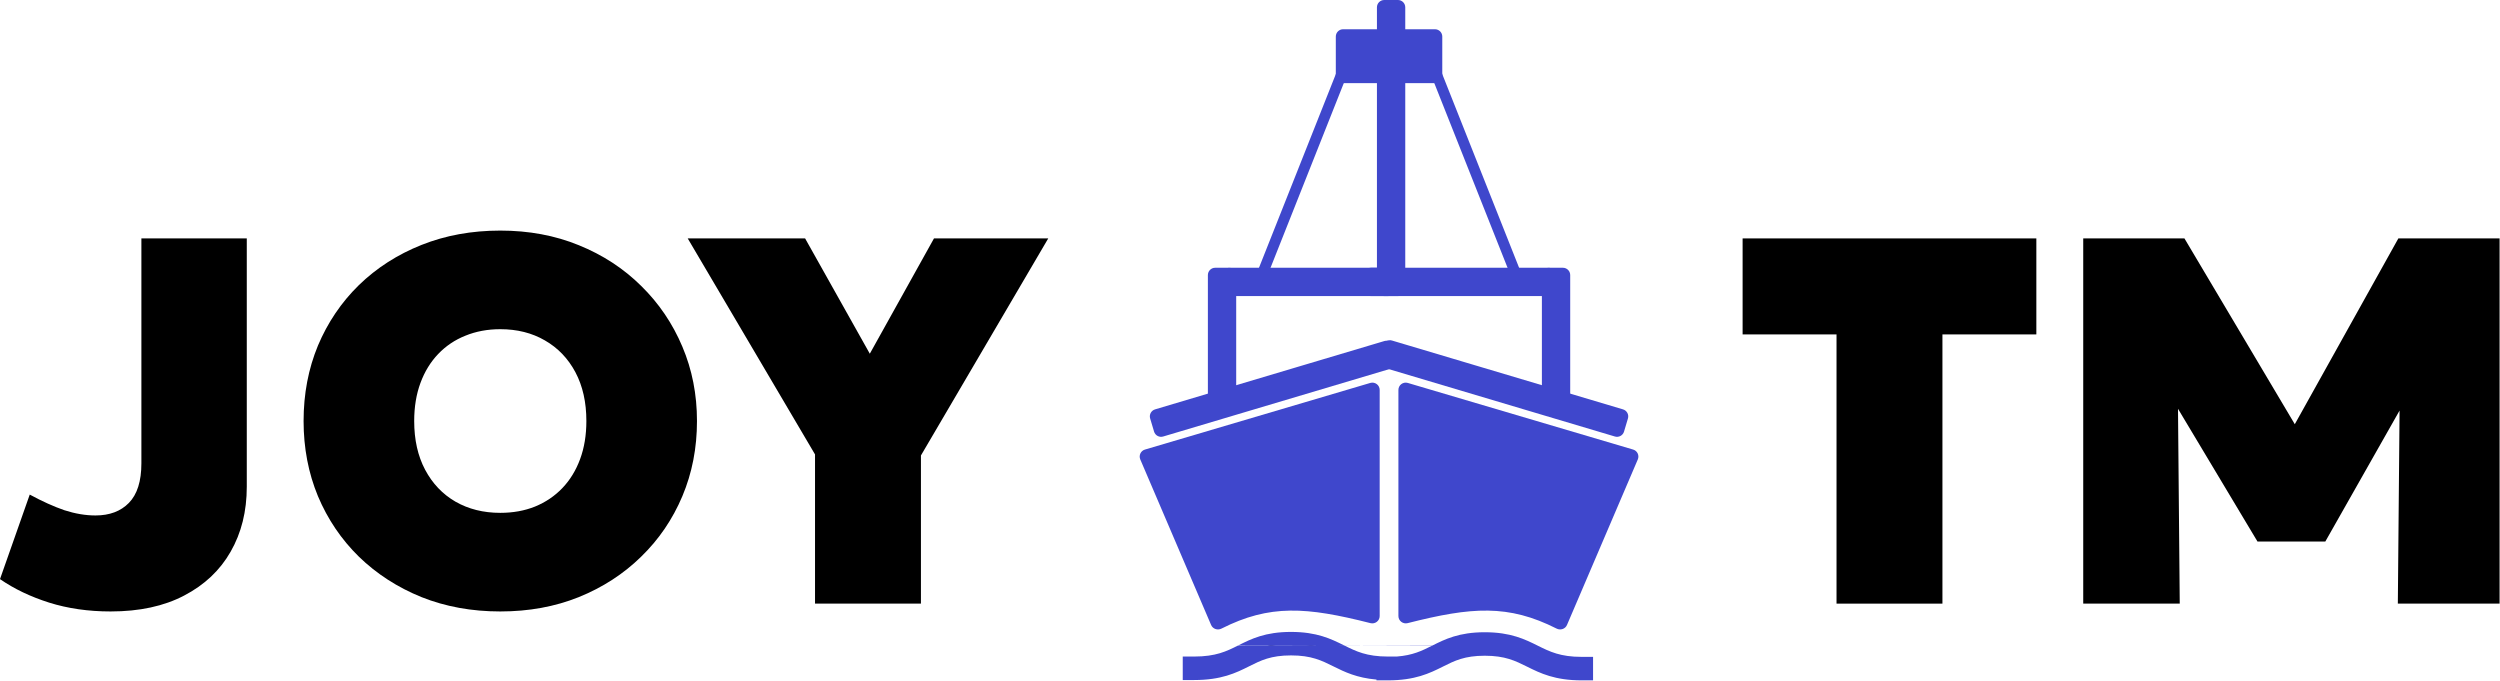
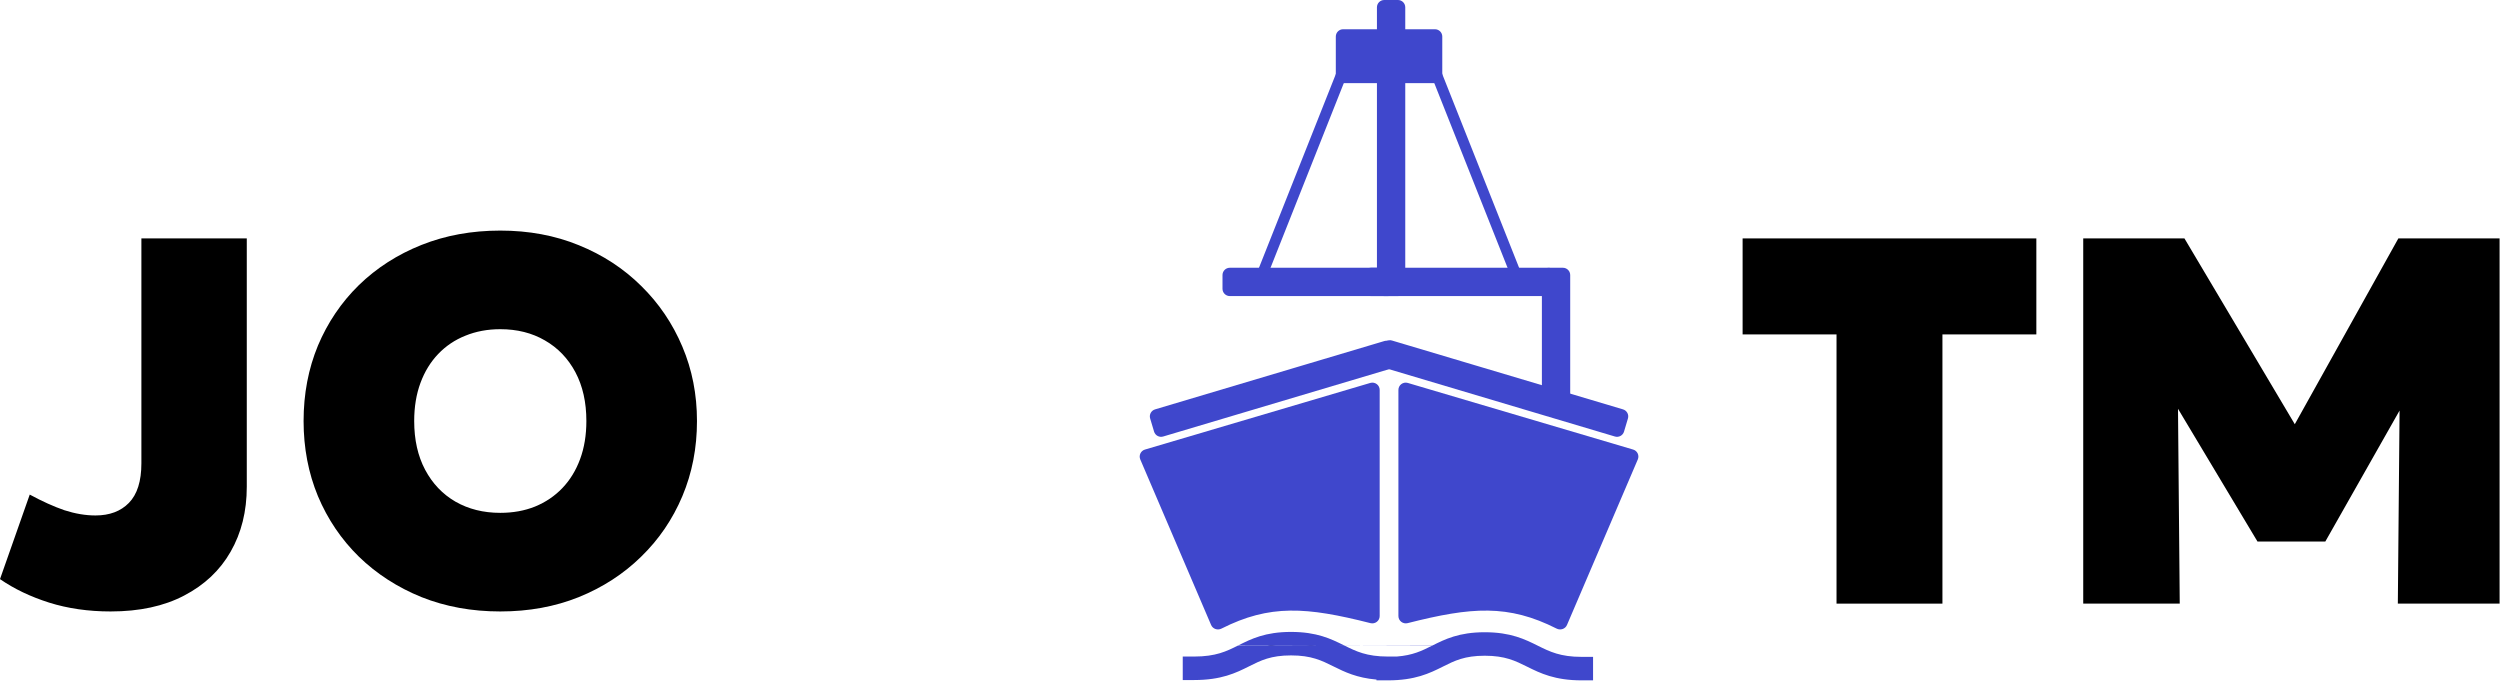
<svg xmlns="http://www.w3.org/2000/svg" width="2875" height="783" viewBox="0 0 2875 783" fill="none">
  <path d="M1591.88 340.495C1587.24 340.495 1583.48 336.731 1583.48 332.088L1583.48 8.407C1583.48 3.764 1587.24 -0 1591.88 -0L1607.65 -0C1612.29 -0 1616.05 3.764 1616.05 8.407L1616.05 332.088C1616.05 336.731 1612.29 340.495 1607.65 340.495L1591.88 340.495Z" fill="#3F47CC" />
  <path d="M1311.33 528.365C1309.35 523.739 1311.85 518.422 1316.67 516.995L1575.84 440.369C1581.22 438.776 1586.63 442.813 1586.63 448.431V708.449C1586.63 713.96 1581.39 717.97 1576.05 716.614C1502.36 697.898 1460.28 694.802 1404.62 722.913C1400.19 725.149 1394.72 723.284 1392.77 718.723L1311.33 528.365Z" fill="#3F47CC" />
  <path d="M1322.67 481.242C1321.35 476.792 1323.88 472.109 1328.33 470.783L1592.02 392.197C1596.47 390.871 1601.15 393.403 1602.47 397.853L1606.97 412.947C1608.3 417.397 1605.77 422.079 1601.32 423.405L1337.63 501.991C1333.18 503.317 1328.5 500.785 1327.17 496.335L1322.67 481.242Z" fill="#3F47CC" />
-   <path d="M1413.23 307.918C1417.87 307.918 1421.63 311.682 1421.63 316.325L1421.63 461.351C1421.63 465.994 1417.87 469.758 1413.23 469.758L1397.46 469.758C1392.82 469.758 1389.06 465.994 1389.06 461.351L1389.06 316.325C1389.06 311.682 1392.82 307.918 1397.46 307.918L1413.23 307.918Z" fill="#3F47CC" />
  <path d="M1604.49 332.088C1604.49 336.731 1600.73 340.495 1596.09 340.495L1414.28 340.495C1409.64 340.495 1405.87 336.731 1405.87 332.088L1405.87 316.324C1405.87 311.681 1409.64 307.917 1414.28 307.917L1596.09 307.917C1600.73 307.917 1604.49 311.681 1604.49 316.324L1604.49 332.088Z" fill="#3F47CC" />
  <path d="M1448.58 322.784C1445.41 321.527 1443.86 317.939 1445.12 314.771L1543.16 67.653C1544.42 64.485 1548.01 62.935 1551.18 64.192V64.192C1554.34 65.449 1555.89 69.037 1554.64 72.205L1456.59 319.323C1455.34 322.491 1451.75 324.041 1448.58 322.784V322.784Z" fill="#3F47CC" />
  <path d="M1544.59 95.633C1539.95 95.633 1536.18 91.869 1536.18 87.225L1536.18 42.036C1536.18 37.393 1539.95 33.629 1544.59 33.629L1590.83 33.629C1595.47 33.629 1599.24 37.393 1599.24 42.036L1599.24 87.225C1599.24 91.869 1595.47 95.633 1590.83 95.633L1544.59 95.633Z" fill="#3F47CC" />
  <path d="M1883.47 528.365C1885.45 523.739 1882.95 518.422 1878.13 516.995L1618.96 440.369C1613.58 438.776 1608.17 442.813 1608.17 448.431V708.449C1608.17 713.96 1613.41 717.97 1618.75 716.614C1692.44 697.898 1734.52 694.802 1790.18 722.913C1794.61 725.149 1800.08 723.284 1802.03 718.723L1883.47 528.365Z" fill="#3F47CC" />
  <path d="M1872.13 481.242C1873.45 476.792 1870.92 472.109 1866.47 470.783L1600.74 391.589C1596.29 390.263 1591.61 392.795 1590.28 397.245L1585.79 412.339C1584.46 416.789 1586.99 421.471 1591.44 422.797L1857.17 501.991C1861.62 503.317 1866.3 500.785 1867.63 496.335L1872.13 481.242Z" fill="#3F47CC" />
  <path d="M1781.57 307.918C1776.93 307.918 1773.17 311.682 1773.17 316.325L1773.17 461.351C1773.17 465.994 1776.93 469.758 1781.57 469.758L1797.34 469.758C1801.98 469.758 1805.74 465.994 1805.74 461.351L1805.74 316.325C1805.74 311.682 1801.98 307.918 1797.34 307.918L1781.57 307.918Z" fill="#3F47CC" />
  <path d="M1568.24 332.088C1568.24 336.731 1572 340.495 1576.64 340.495L1780.52 340.495C1785.16 340.495 1788.93 336.731 1788.93 332.088L1788.93 316.324C1788.93 311.681 1785.16 307.917 1780.52 307.917L1576.64 307.917C1572 307.917 1568.24 311.681 1568.24 316.324L1568.24 332.088Z" fill="#3F47CC" />
  <path d="M1746.22 322.784C1749.39 321.527 1750.94 317.939 1749.68 314.771L1651.64 67.653C1650.38 64.485 1646.79 62.935 1643.62 64.192V64.192C1640.46 65.449 1638.91 69.037 1640.16 72.205L1738.21 319.323C1739.46 322.491 1743.05 324.041 1746.22 322.784V322.784Z" fill="#3F47CC" />
  <path d="M1650.21 95.633C1654.85 95.633 1658.62 91.869 1658.62 87.225L1658.62 42.036C1658.62 37.393 1654.85 33.629 1650.21 33.629L1603.97 33.629C1599.32 33.629 1595.56 37.393 1595.56 42.036L1595.56 87.225C1595.56 91.869 1599.32 95.633 1603.97 95.633L1650.21 95.633Z" fill="#3F47CC" />
  <path fill-rule="evenodd" clip-rule="evenodd" d="M1373.29 768.903C1401.57 768.903 1416.13 761.767 1430.28 754.673L1430.78 754.422C1444.71 747.434 1458.38 740.579 1484.69 740.579C1511.13 740.579 1525.06 747.501 1539.19 754.523L1539.49 754.673C1553.77 761.765 1568.33 768.903 1596.09 768.902L1596.09 769.272C1624.37 769.273 1638.93 762.136 1653.08 755.042L1653.58 754.791C1667.51 747.804 1681.17 740.949 1707.48 740.949C1733.92 740.949 1747.85 747.87 1761.98 754.892L1762.29 755.043C1776.56 762.134 1791.12 769.272 1818.88 769.272L1818.88 768.536C1791.46 768.536 1777.13 761.512 1762.89 754.443L1762.58 754.285C1748.41 747.248 1734.25 740.213 1707.48 740.213C1680.84 740.213 1666.94 747.183 1652.98 754.186L1652.46 754.444C1638.37 761.512 1624.03 768.537 1596.09 768.537L1596.09 768.167C1568.67 768.167 1554.33 761.143 1540.1 754.073L1539.78 753.916C1525.62 746.879 1511.46 739.844 1484.69 739.844C1458.04 739.844 1444.15 746.814 1430.18 753.817L1429.67 754.075C1415.57 761.143 1401.24 768.168 1373.29 768.168L1373.29 768.903Z" fill="black" />
  <path fill-rule="evenodd" clip-rule="evenodd" d="M1424.29 742.075C1438.9 734.747 1454.99 726.707 1484.69 726.707C1514.5 726.707 1530.85 734.807 1545.63 742.151L1545.95 742.308C1545.95 742.309 1545.95 742.308 1545.95 742.308C1559.47 749.029 1571.65 755.03 1596.09 755.03L1606.28 755.03C1624.67 753.623 1635.21 748.399 1646.57 742.701M1647.09 742.444L1646.57 742.701ZM1647.09 742.444C1647.09 742.444 1647.09 742.444 1647.09 742.444C1661.7 735.117 1677.79 727.076 1707.48 727.076C1737.29 727.076 1753.64 735.176 1768.42 742.52L1768.74 742.678C1782.27 749.399 1794.45 755.4 1818.88 755.399L1832.02 755.399L1832.02 782.408L1818.88 782.408C1788.14 782.408 1771.42 774.248 1756.44 766.807L1756.14 766.656L1756.06 766.619C1742.58 759.919 1730.84 754.085 1707.48 754.085C1684.28 754.085 1672.81 759.839 1659.57 766.482L1659.47 766.533L1658.97 766.784C1644.03 774.272 1627.32 782.409 1596.09 782.409L1582.95 782.408L1582.95 781.5C1560.28 779.565 1546.34 772.743 1533.65 766.438L1533.35 766.287L1533.27 766.25C1519.79 759.55 1508.04 753.715 1484.69 753.715C1461.49 753.715 1450.02 759.47 1436.77 766.113L1436.67 766.164L1436.17 766.415C1421.24 773.902 1404.53 782.04 1373.29 782.039L1360.16 782.039L1360.16 755.031L1373.29 755.031C1398.28 755.031 1410.47 749.006 1423.78 742.332M1424.29 742.075C1424.29 742.074 1424.29 742.075 1424.29 742.075L1423.78 742.332Z" fill="#3F47CC" />
-   <path d="M937.275 694.175V522.575L790.875 274.175H925.875L1000.28 406.775L1074.08 274.175H1205.48L1059.08 523.775V694.175H937.275Z" fill="black" />
  <path d="M575.325 703.175C542.525 703.175 512.325 697.675 484.725 686.675C457.125 675.475 433.125 659.975 412.725 640.175C392.525 620.375 376.825 597.175 365.625 570.575C354.625 543.975 349.125 515.175 349.125 484.175C349.125 452.975 354.625 424.075 365.625 397.475C376.825 370.875 392.525 347.675 412.725 327.875C433.125 308.075 457.125 292.675 484.725 281.675C512.325 270.675 542.525 265.175 575.325 265.175C608.125 265.175 638.225 270.775 665.625 281.975C693.225 293.175 717.125 308.775 737.325 328.775C757.725 348.775 773.525 372.075 784.725 398.675C795.925 425.075 801.525 453.575 801.525 484.175C801.525 515.175 795.925 543.975 784.725 570.575C773.525 597.175 757.725 620.375 737.325 640.175C717.125 659.975 693.225 675.475 665.625 686.675C638.225 697.675 608.125 703.175 575.325 703.175ZM575.325 589.775C589.925 589.775 603.225 587.375 615.225 582.575C627.425 577.575 637.925 570.475 646.725 561.275C655.525 552.075 662.325 540.975 667.125 527.975C671.925 514.975 674.325 500.375 674.325 484.175C674.325 462.575 670.125 443.875 661.725 428.075C653.325 412.275 641.625 400.075 626.625 391.475C611.825 382.875 594.725 378.575 575.325 378.575C560.725 378.575 547.325 381.075 535.125 386.075C523.125 390.875 512.725 397.875 503.925 407.075C495.125 416.275 488.325 427.375 483.525 440.375C478.725 453.375 476.325 467.975 476.325 484.175C476.325 505.775 480.525 524.475 488.925 540.275C497.325 556.075 508.925 568.275 523.725 576.875C538.725 585.475 555.925 589.775 575.325 589.775Z" fill="black" />
  <path d="M127.2 703.175C101.6 703.175 78 699.775 56.4 692.975C35 686.175 16.2 677.175 0 665.975L34.2 568.775C48.6 576.575 61.9 582.575 74.1 586.775C86.5 590.775 98.4 592.775 109.8 592.775C126 592.775 138.8 587.975 148.2 578.375C157.8 568.575 162.6 553.375 162.6 532.775V274.175H283.8V559.775C283.8 587.975 277.6 612.875 265.2 634.475C253 655.875 235.2 672.675 211.8 684.875C188.6 697.075 160.4 703.175 127.2 703.175Z" fill="black" />
  <path d="M2395.71 694.175V274.175H2512.11L2663.91 529.775L2615.31 530.375L2758.11 274.175H2874.51V694.175H2757.51L2759.91 426.575L2780.91 434.375L2674.11 622.775H2596.11L2483.31 434.375L2504.31 426.575L2506.71 694.175H2395.71Z" fill="black" />
  <path d="M2112 694.175V384.575H2004V274.175H2341.8V384.575H2233.8V694.175H2112Z" fill="black" />
</svg>